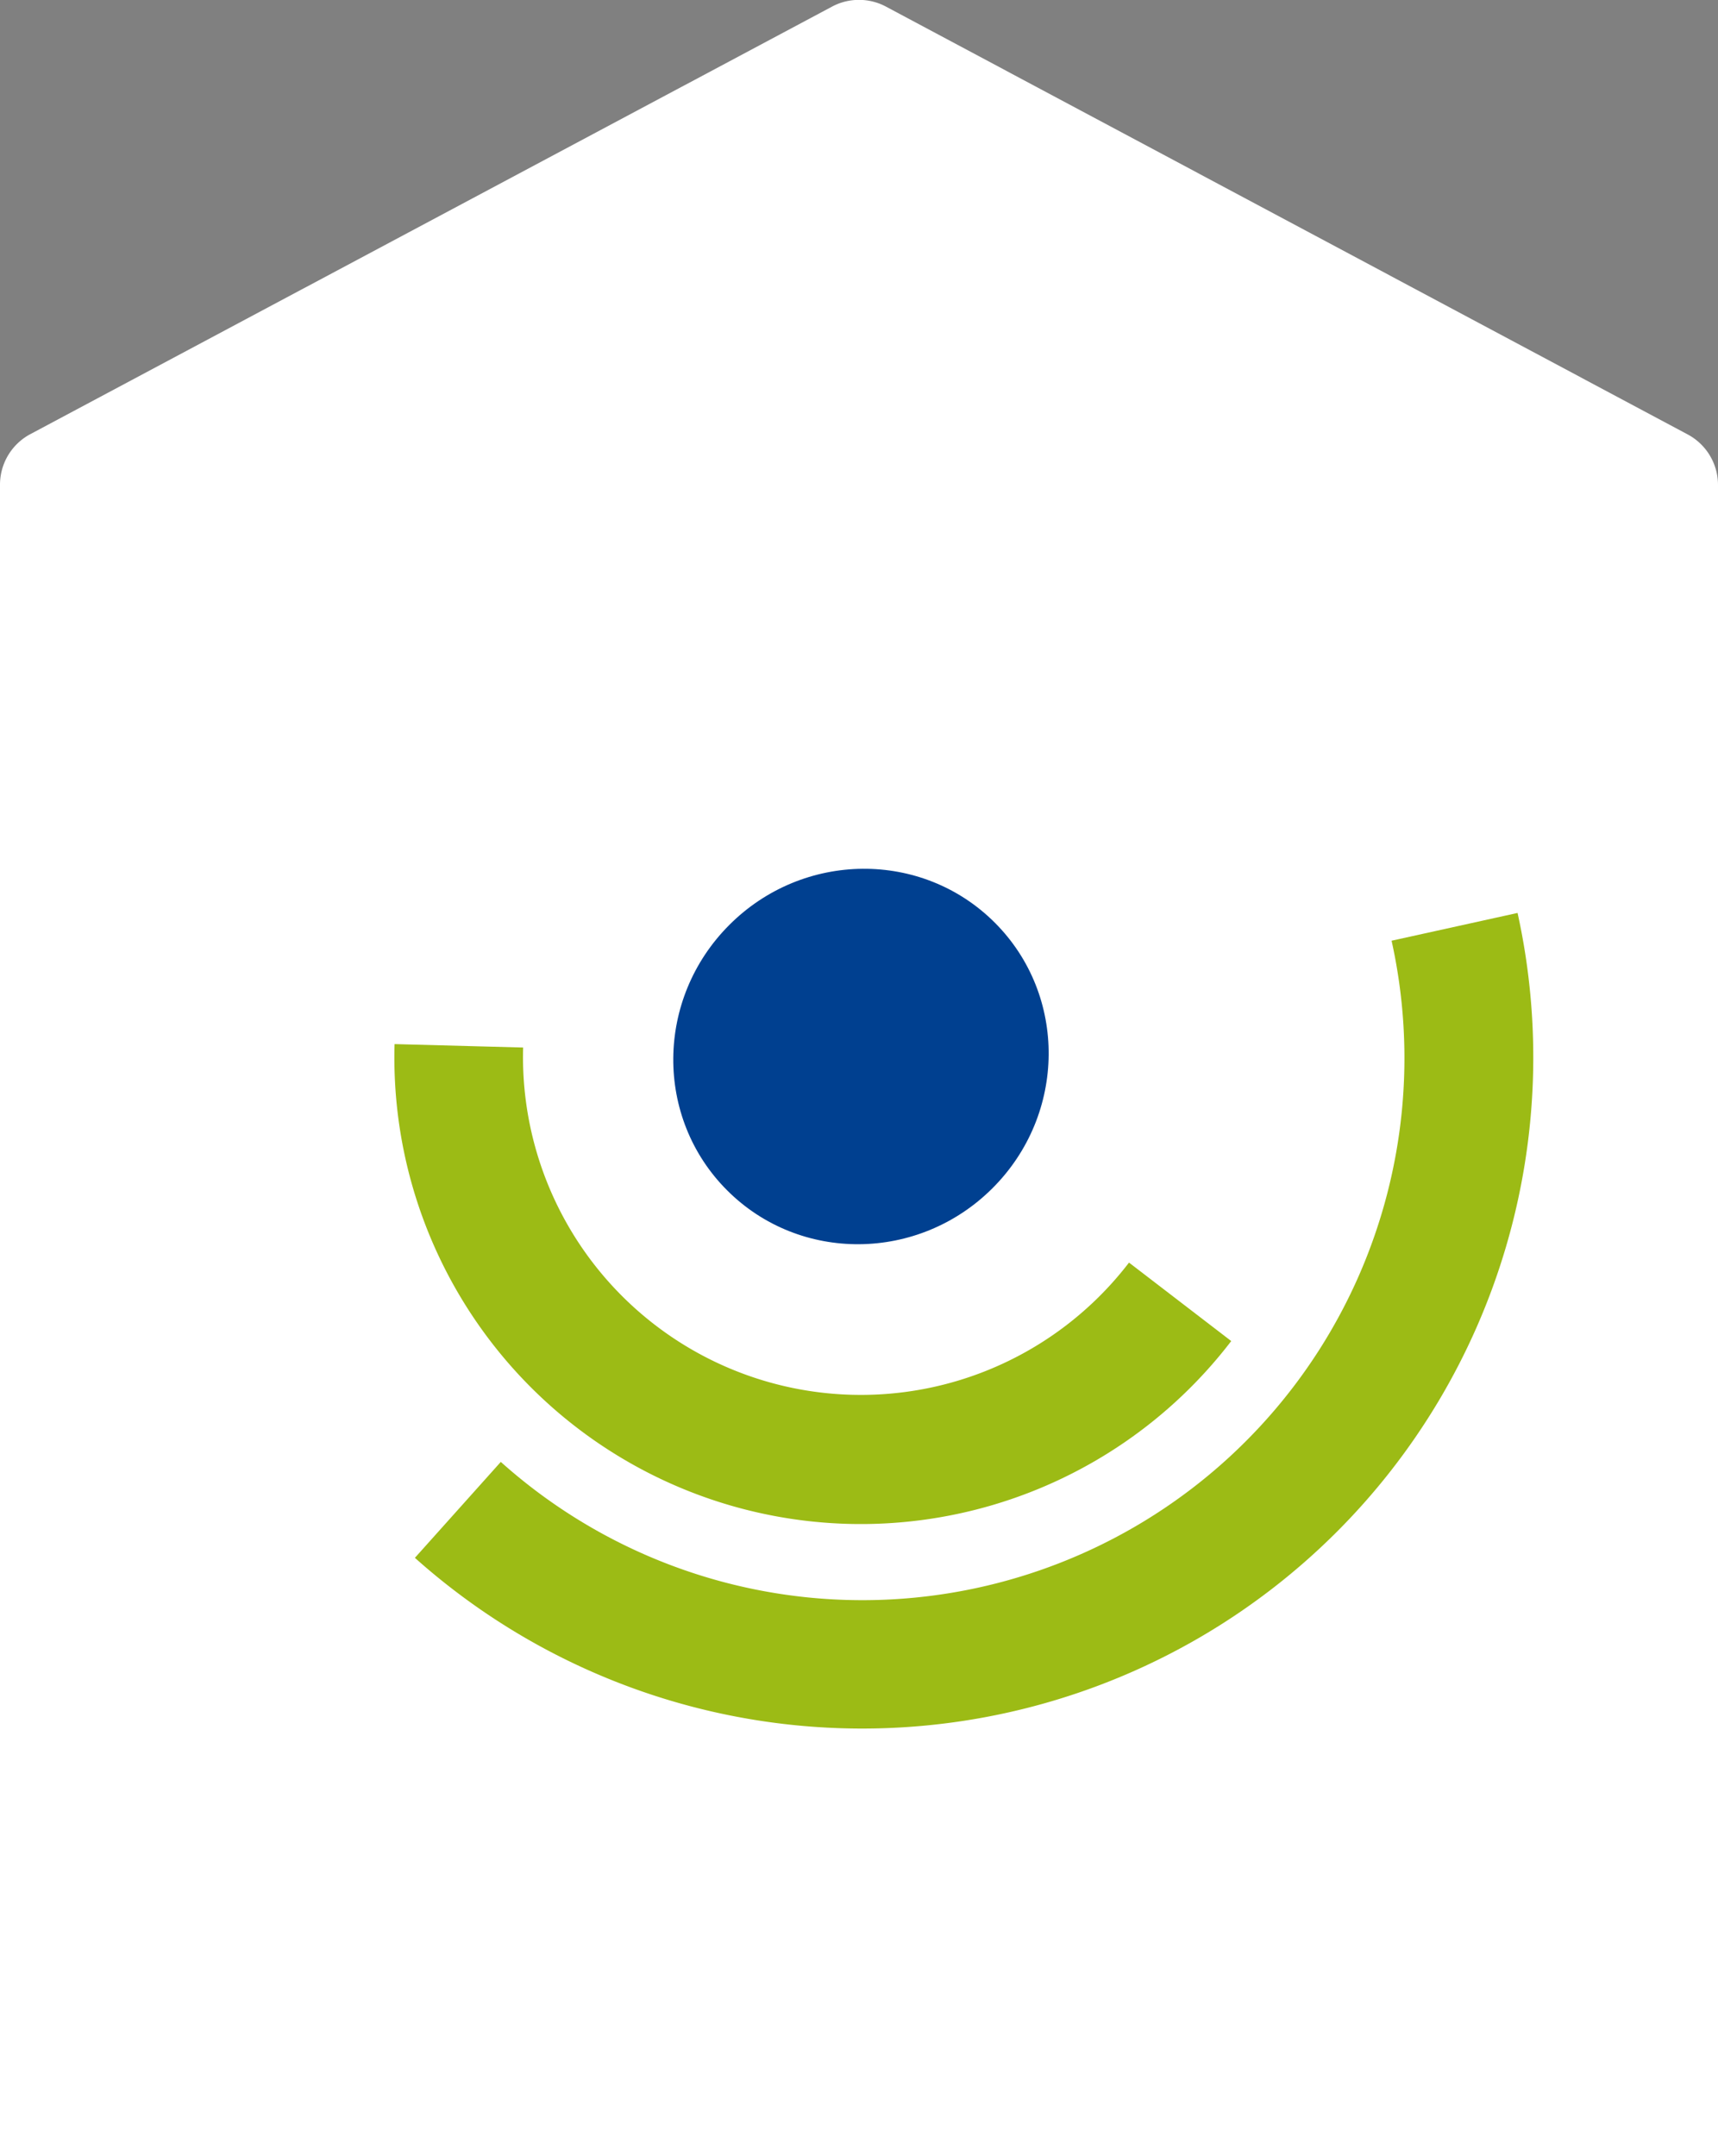
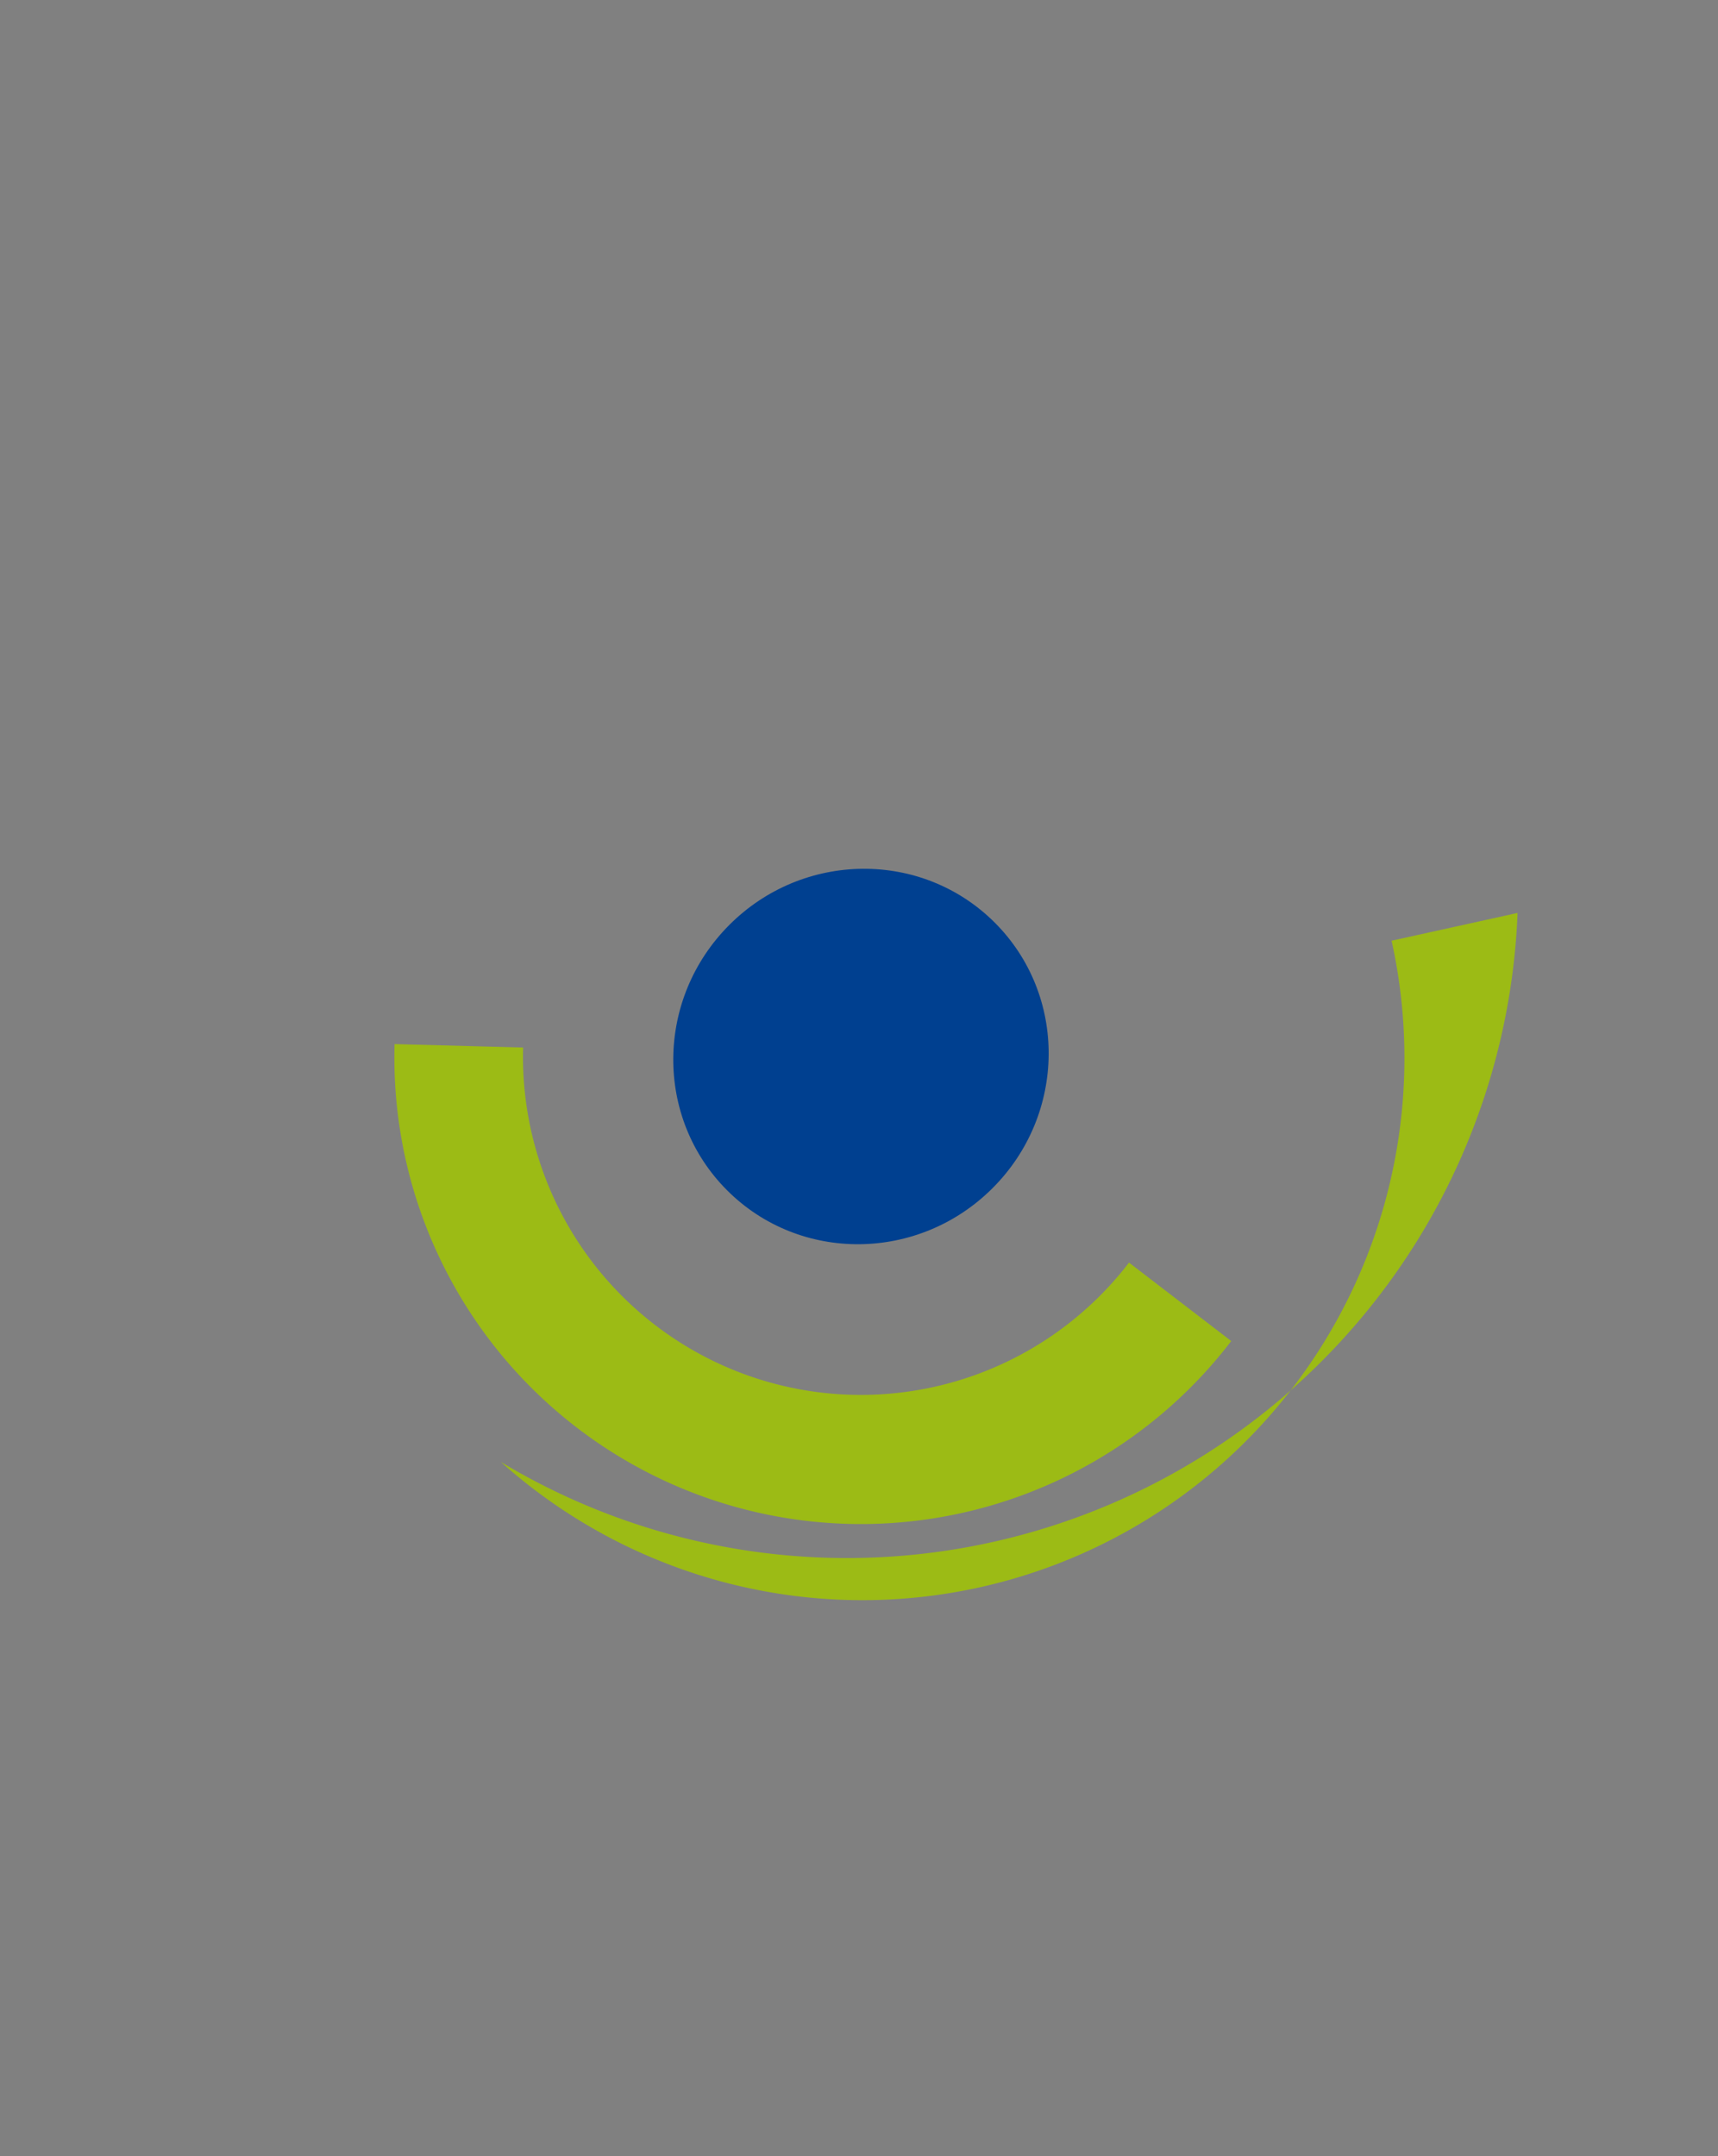
<svg xmlns="http://www.w3.org/2000/svg" width="60" height="75.29" viewBox="0 0 60 75.29">
  <rect x="0" y="0" width="60" height="75.29" fill="#808080" stroke="none" />
  <defs>
    <style>.a{fill:#fff;}.b{fill:#9cbb15;}.c{fill:#004090;}</style>
  </defs>
  <title>icon_fachklinik-oerrel</title>
-   <path class="a" d="M29.06,0.5l-28,14.93A2,2,0,0,0,0,17.2V75.56H60V17.2a2,2,0,0,0-1.06-1.76L30.94,0.5A2,2,0,0,0,29.06.5Z" transform="translate(0 -0.27)" />
-   <path class="b" d="M48.6,33.12a18.93,18.93,0,0,1-31.11,18.2l-3,3.35A23.44,23.44,0,0,0,53,32.15Z" transform="translate(0 -0.27)" />
+   <path class="b" d="M48.6,33.12a18.93,18.93,0,0,1-31.11,18.2A23.44,23.44,0,0,0,53,32.15Z" transform="translate(0 -0.27)" />
  <path class="b" d="M39.43,44.36a11.8,11.8,0,0,1-21.16-7.51l-4.49-.12A16.29,16.29,0,0,0,43,47.1Z" transform="translate(0 -0.27)" />
  <ellipse class="c" cx="30.07" cy="37.16" rx="6.61" ry="6.5" transform="translate(-17.47 31.88) rotate(-45)" />
</svg>